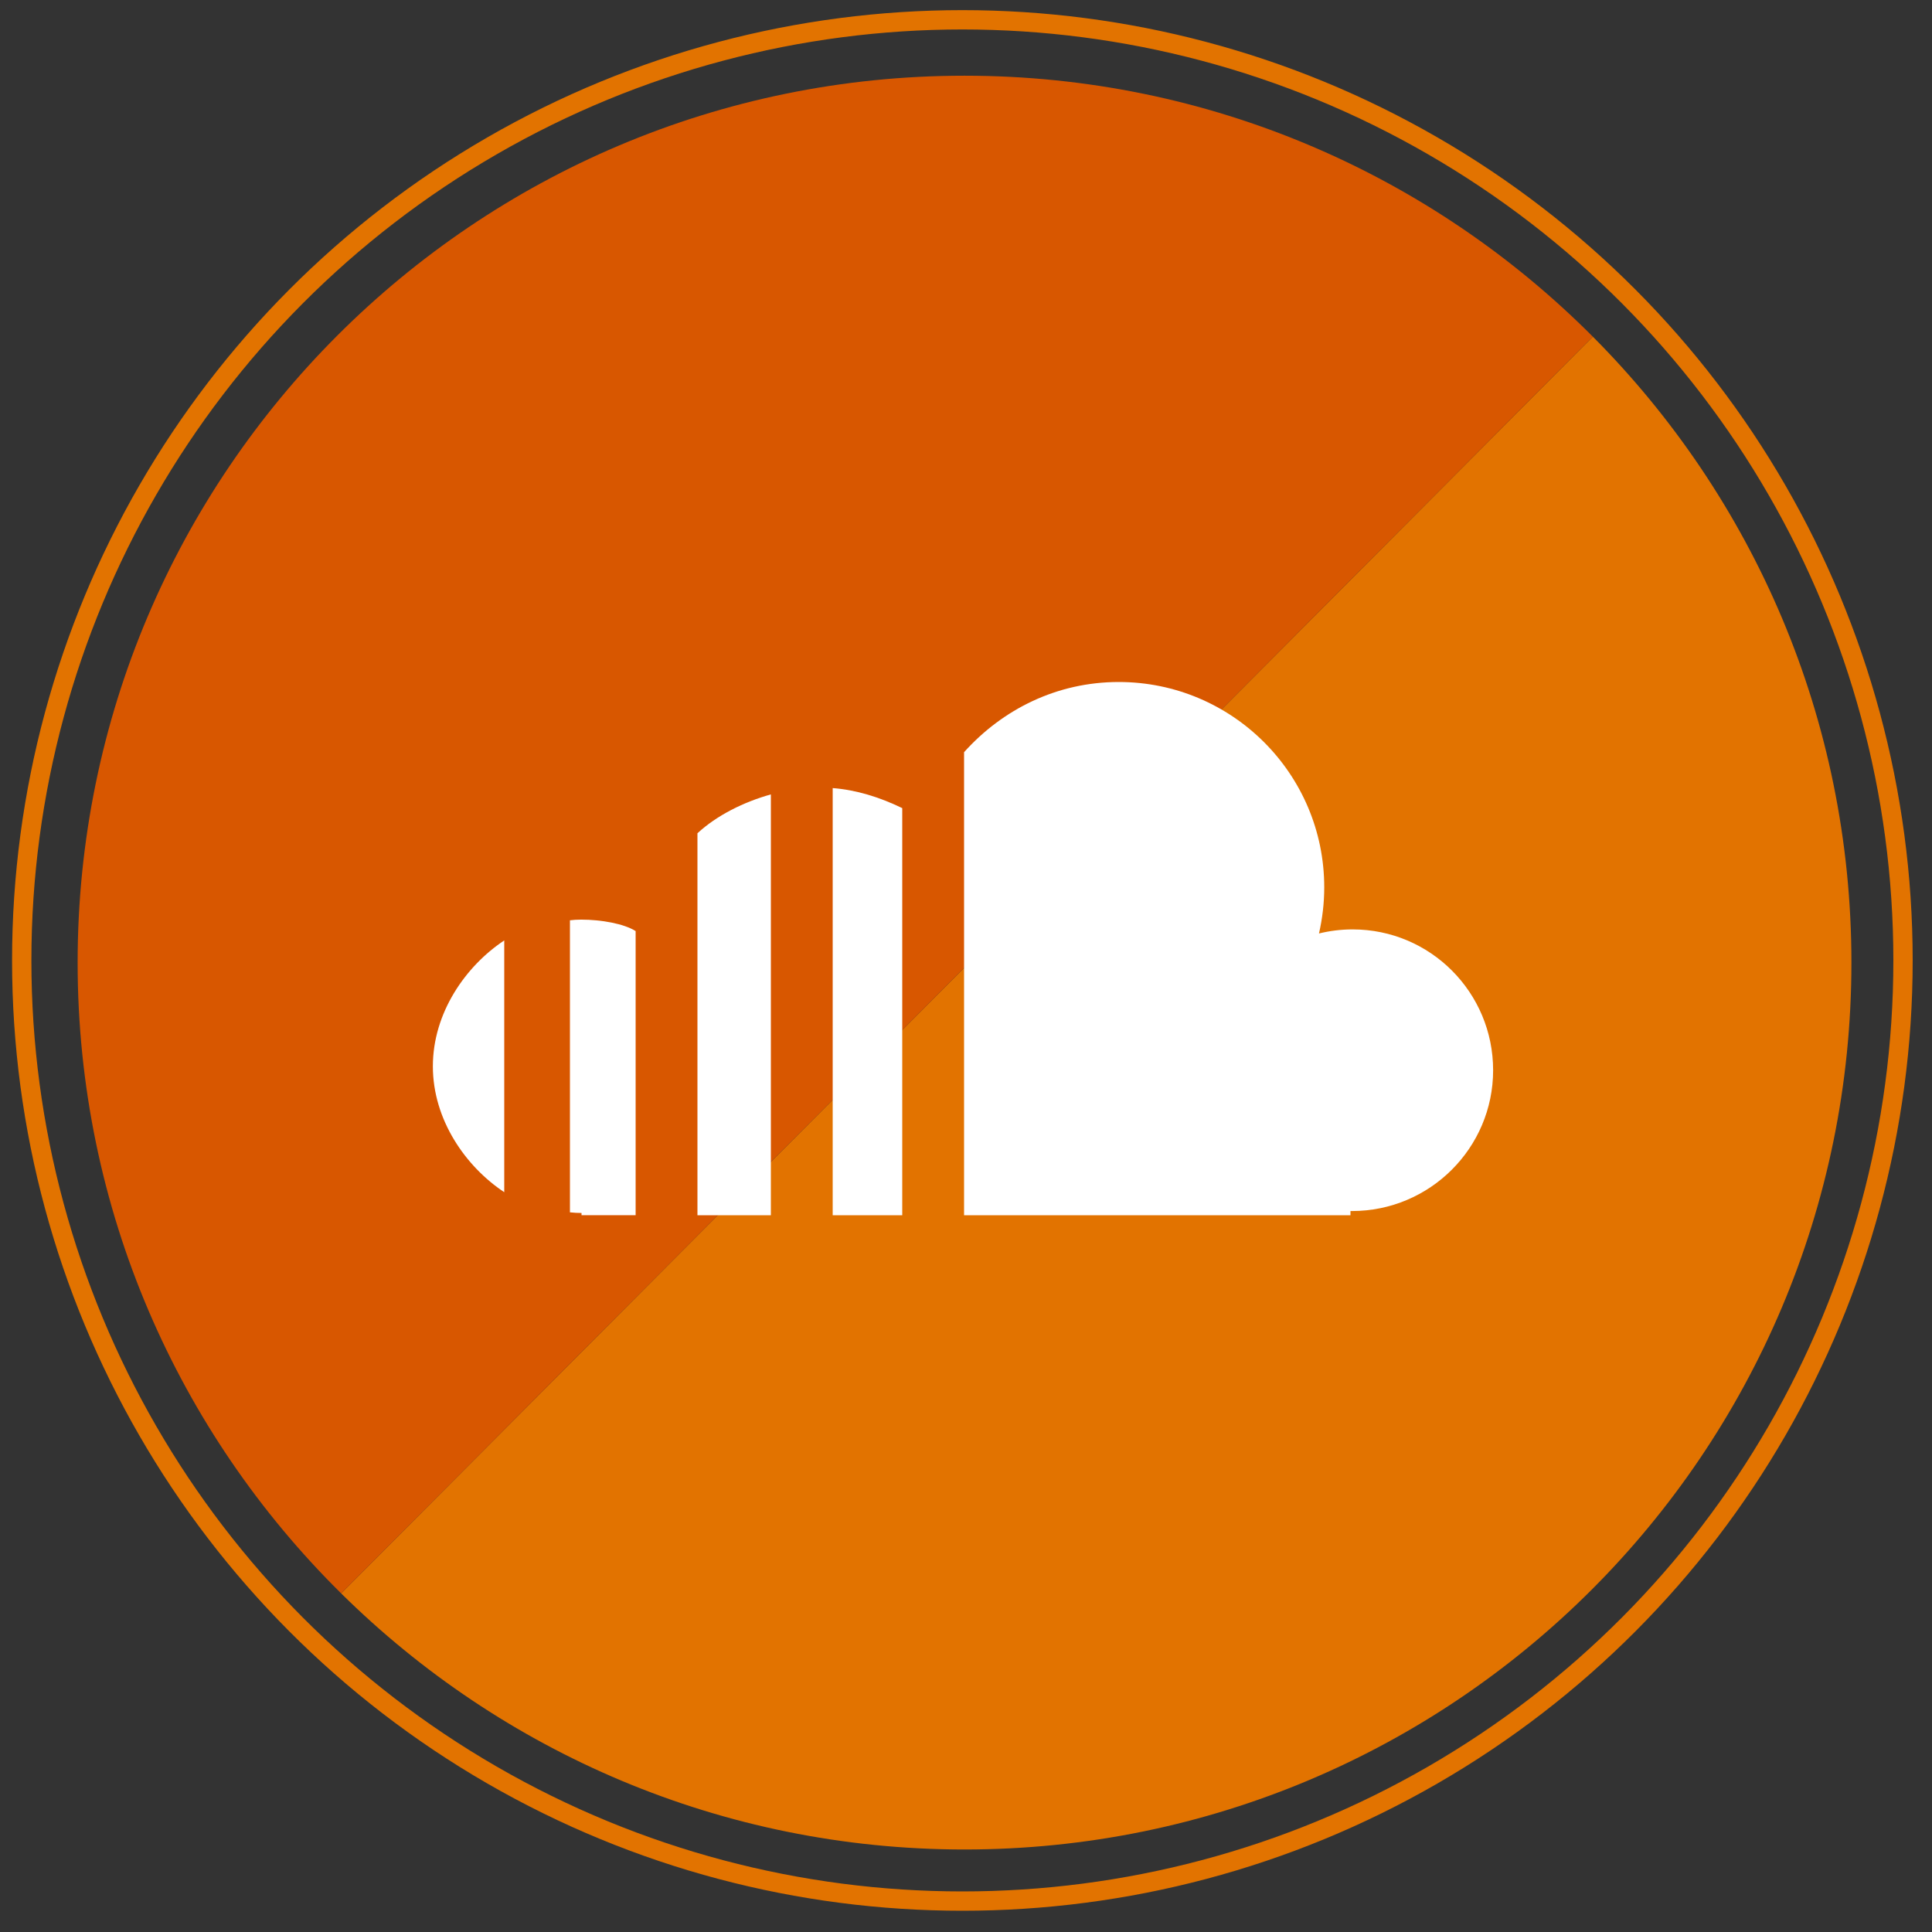
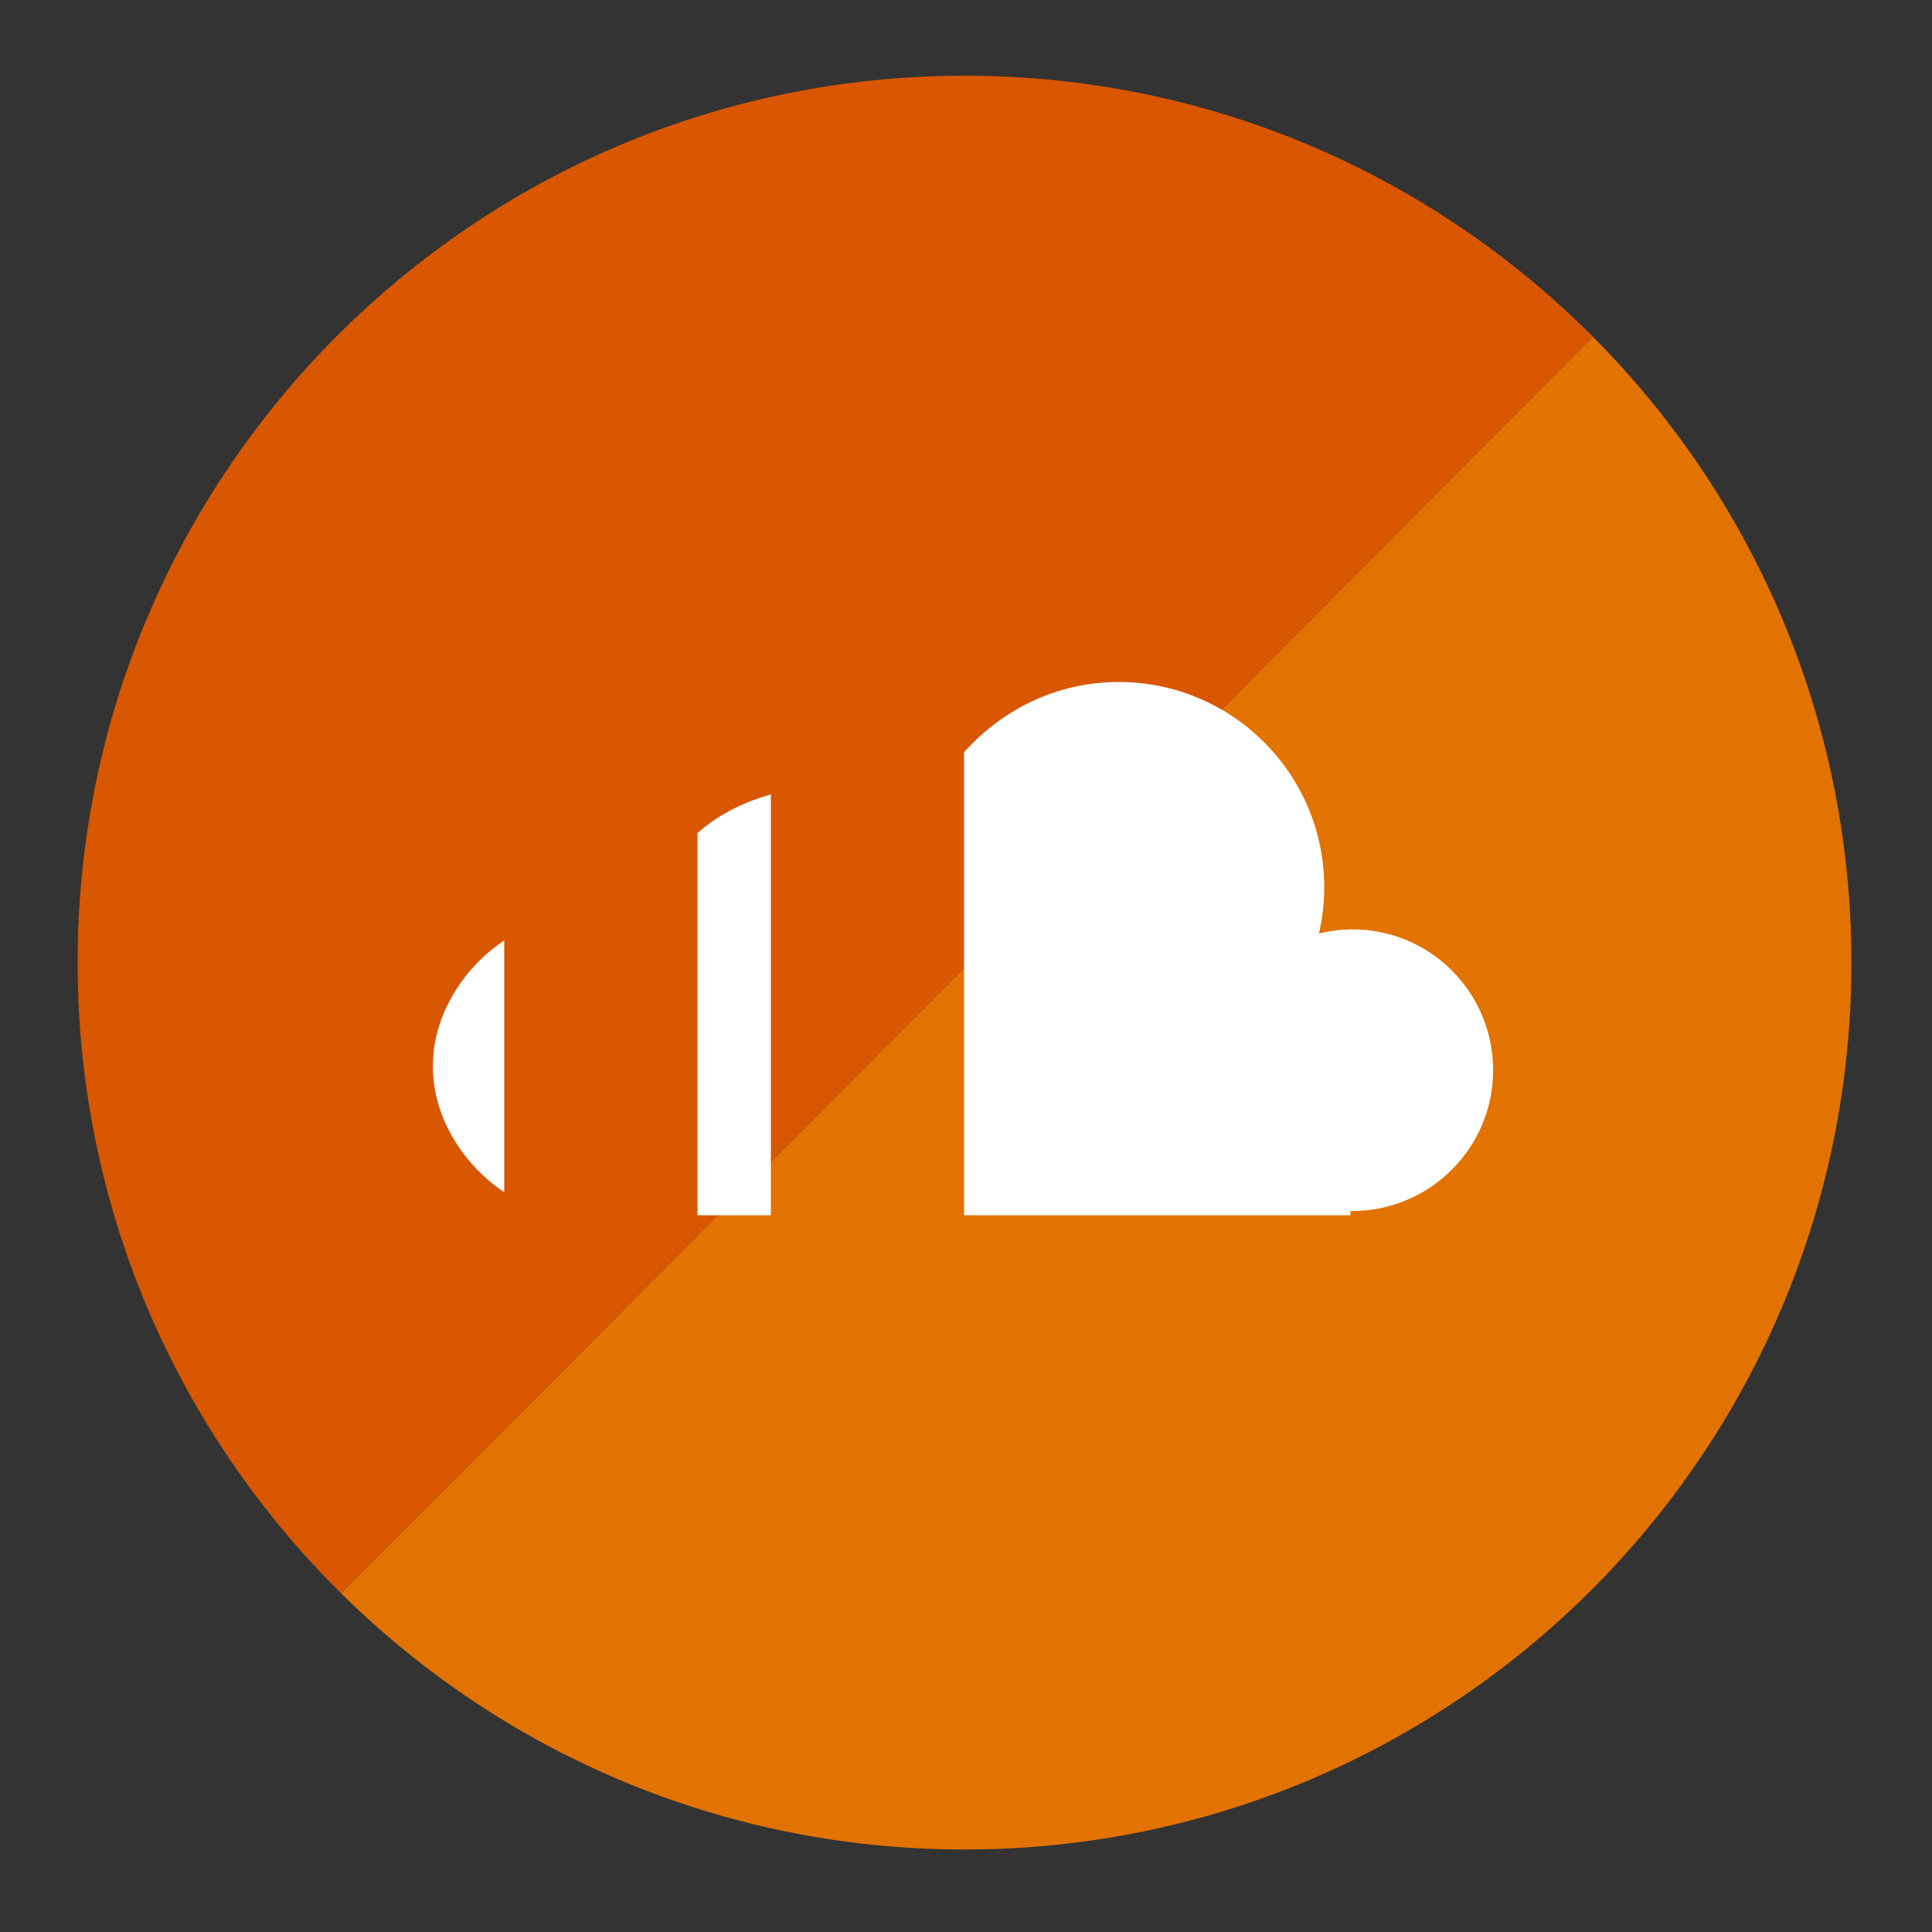
<svg xmlns="http://www.w3.org/2000/svg" enable-background="new 0 0 500 500" height="500px" id="Capa_1" version="1.1" viewBox="0 0 500 500" width="500px" xml:space="preserve">
  <rect x="0" y="0" width="500" height="500" fill="#333333" stroke="none" />
  <path d="M412.226,87.133L88.29,412.367c41.458,40.974,98.435,66.279,161.33,66.279  c126.765,0,229.526-102.765,229.526-229.527C479.146,185.895,453.58,128.644,412.226,87.133z" fill="#E27300" />
  <path d="M249.619,19.592c-126.765,0-229.527,102.762-229.527,229.527c0,63.87,26.096,121.639,68.197,163.248  L412.226,87.133C370.665,45.414,313.159,19.592,249.619,19.592z" fill="#D85700" />
-   <circle cx="249.062" cy="248.562" fill="none" r="243.438" stroke="#E27300" stroke-miterlimit="10" stroke-width="5" />
  <g>
-     <path d="M233.5,209.141c-6-2.901-12-4.724-18-5.185V314.5h18V209.141z" fill="#FFFFFF" />
    <path d="M130.5,243.381c-10,6.632-18.474,18.739-18.474,32.578c0,13.84,8.474,25.946,18.474,32.579V243.381z" fill="#FFFFFF" />
    <path d="M199.5,205.592c-7,1.944-14,5.426-19,10.053V314.5h19V205.592z" fill="#FFFFFF" />
-     <path d="M164.5,314.5v-73.54c-3-1.897-8.86-2.962-14.067-2.962c-1.195,0-1.933,0.062-2.933,0.17v75.581   c1,0.107,1.95,0.171,3.146,0.171c0.084,0-0.146-0.007-0.146-0.007v0.586H164.5z" fill="#FFFFFF" />
    <path d="M350.049,240.529c-2.999,0-5.911,0.37-8.7,1.054c0.88-3.839,1.363-7.83,1.363-11.936   c0-29.352-23.833-53.146-53.185-53.146c-15.953,0-30.027,7.034-40.027,18.163V314.5h100v-1.091c1,0,0.316,0.007,0.402,0.007   c20.127,0,36.517-16.316,36.517-36.444C386.419,256.845,370.177,240.529,350.049,240.529z" fill="#FFFFFF" />
  </g>
</svg>